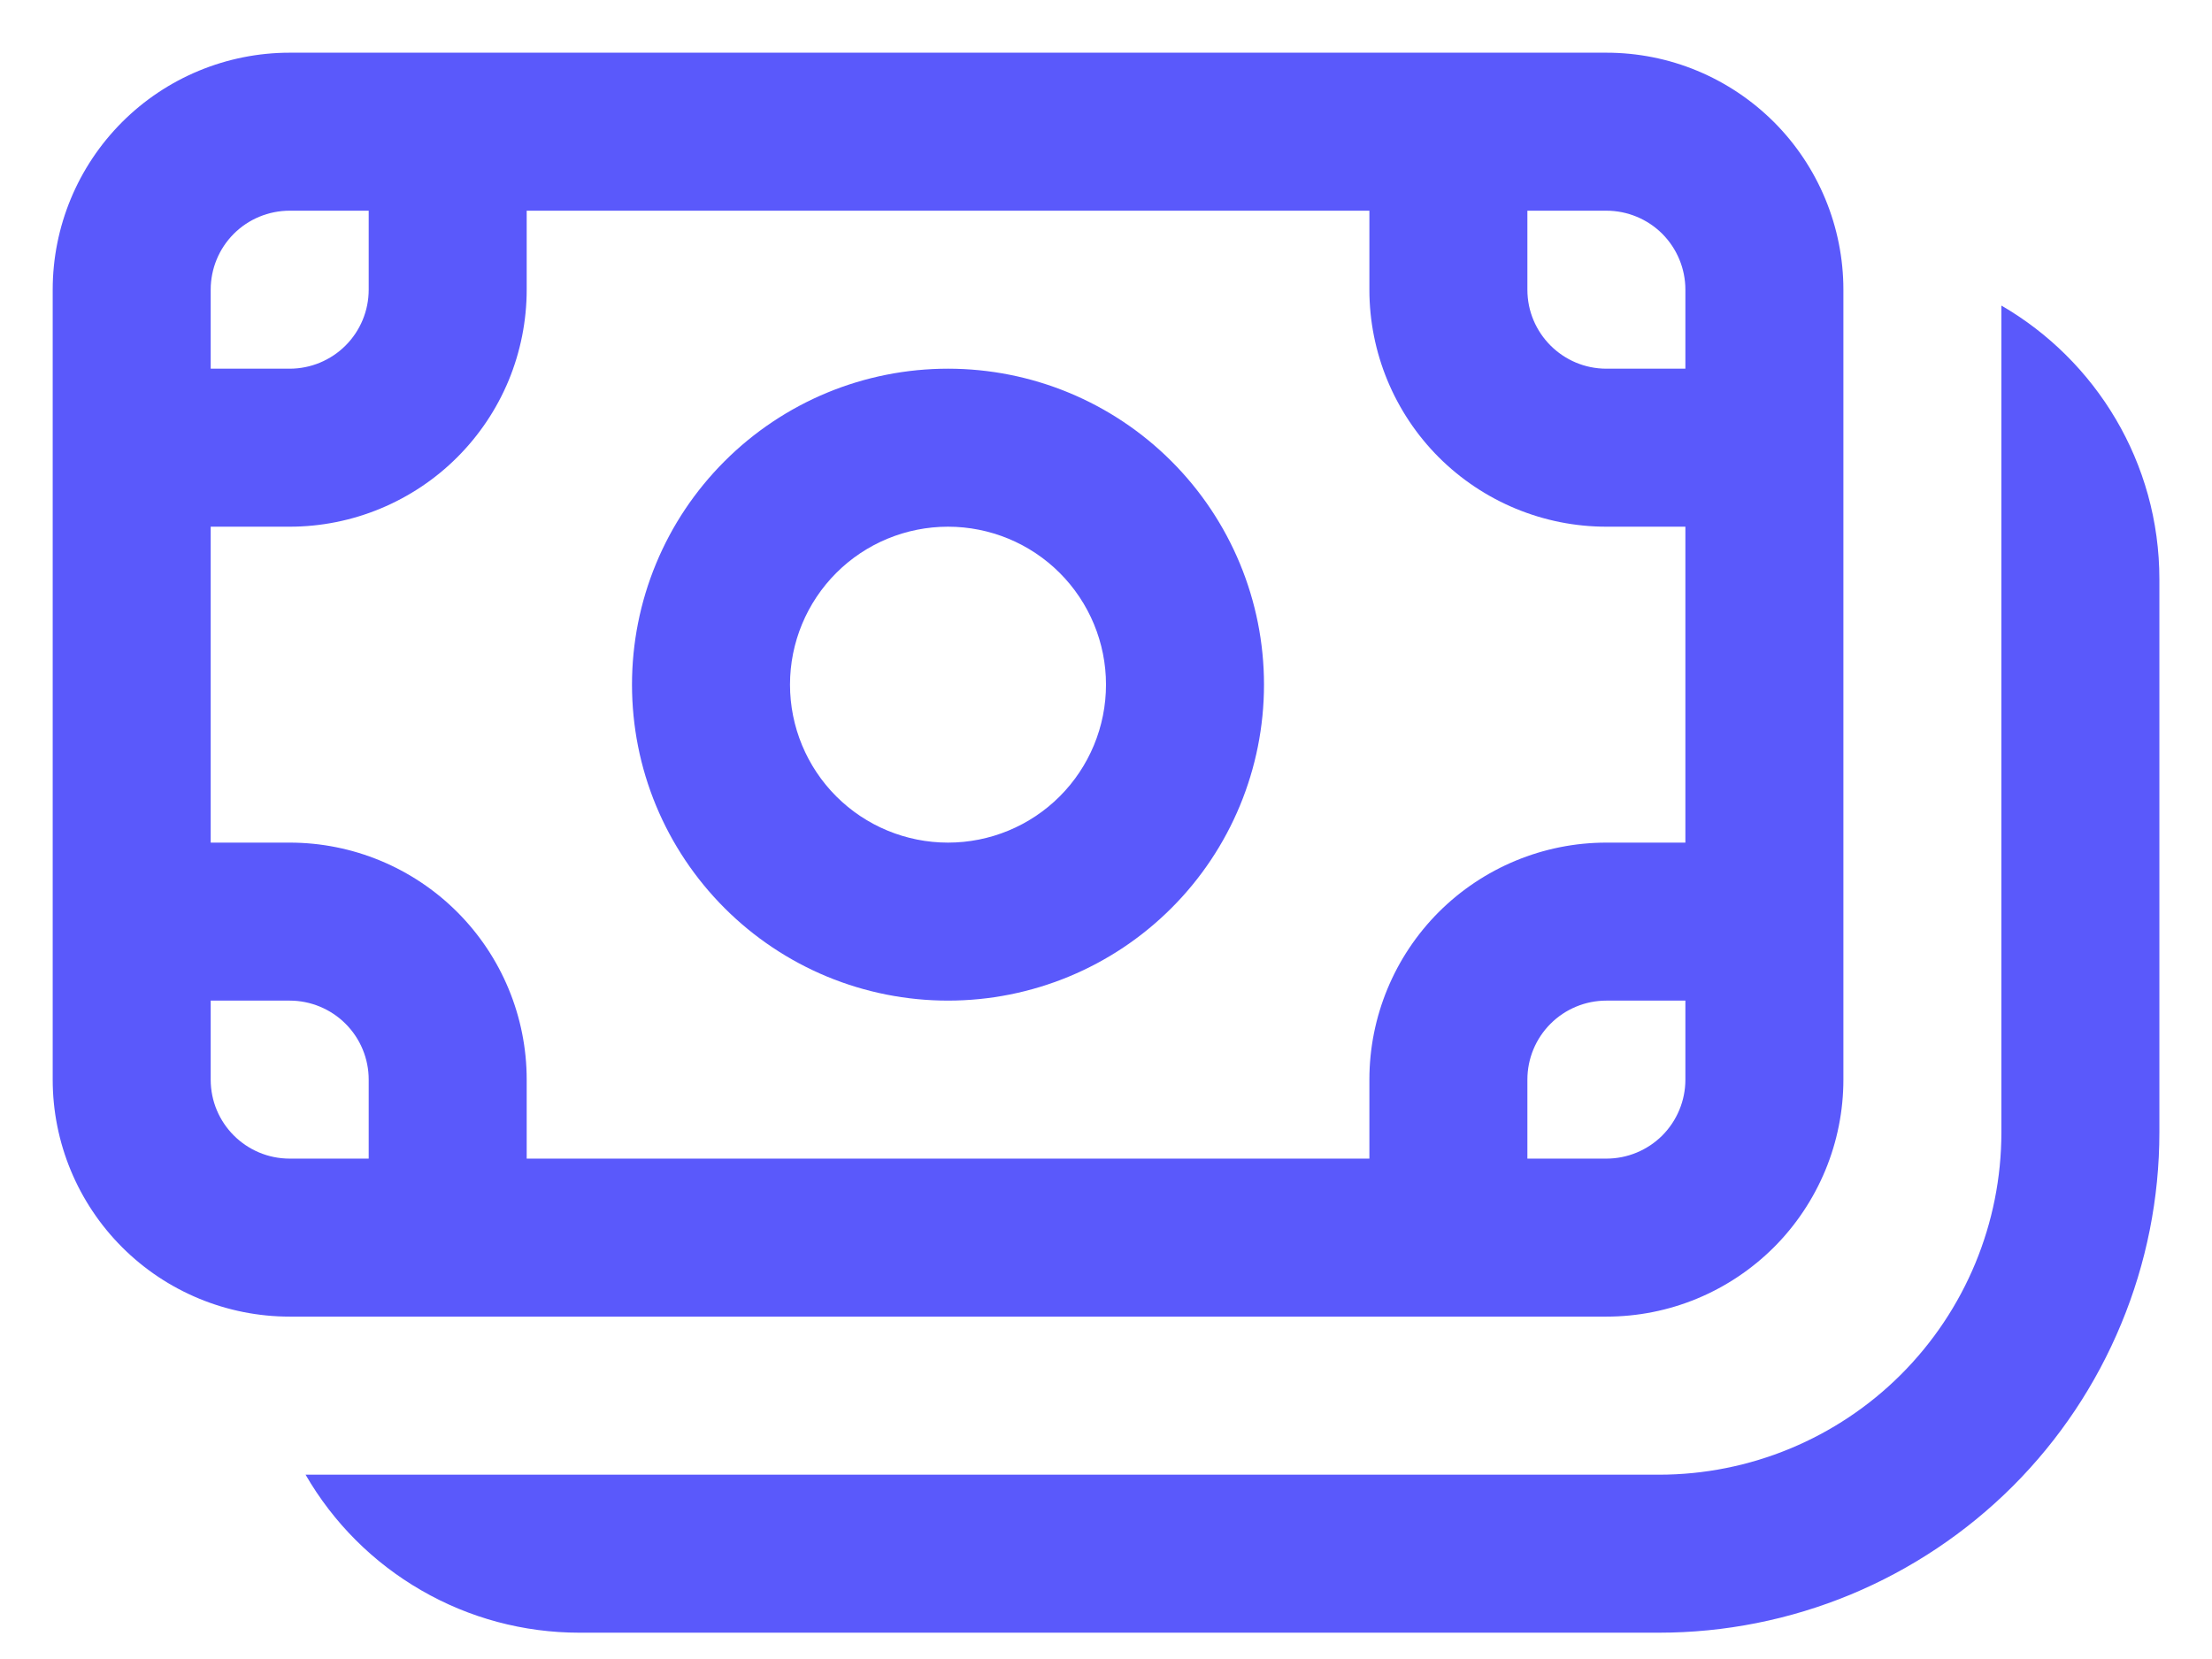
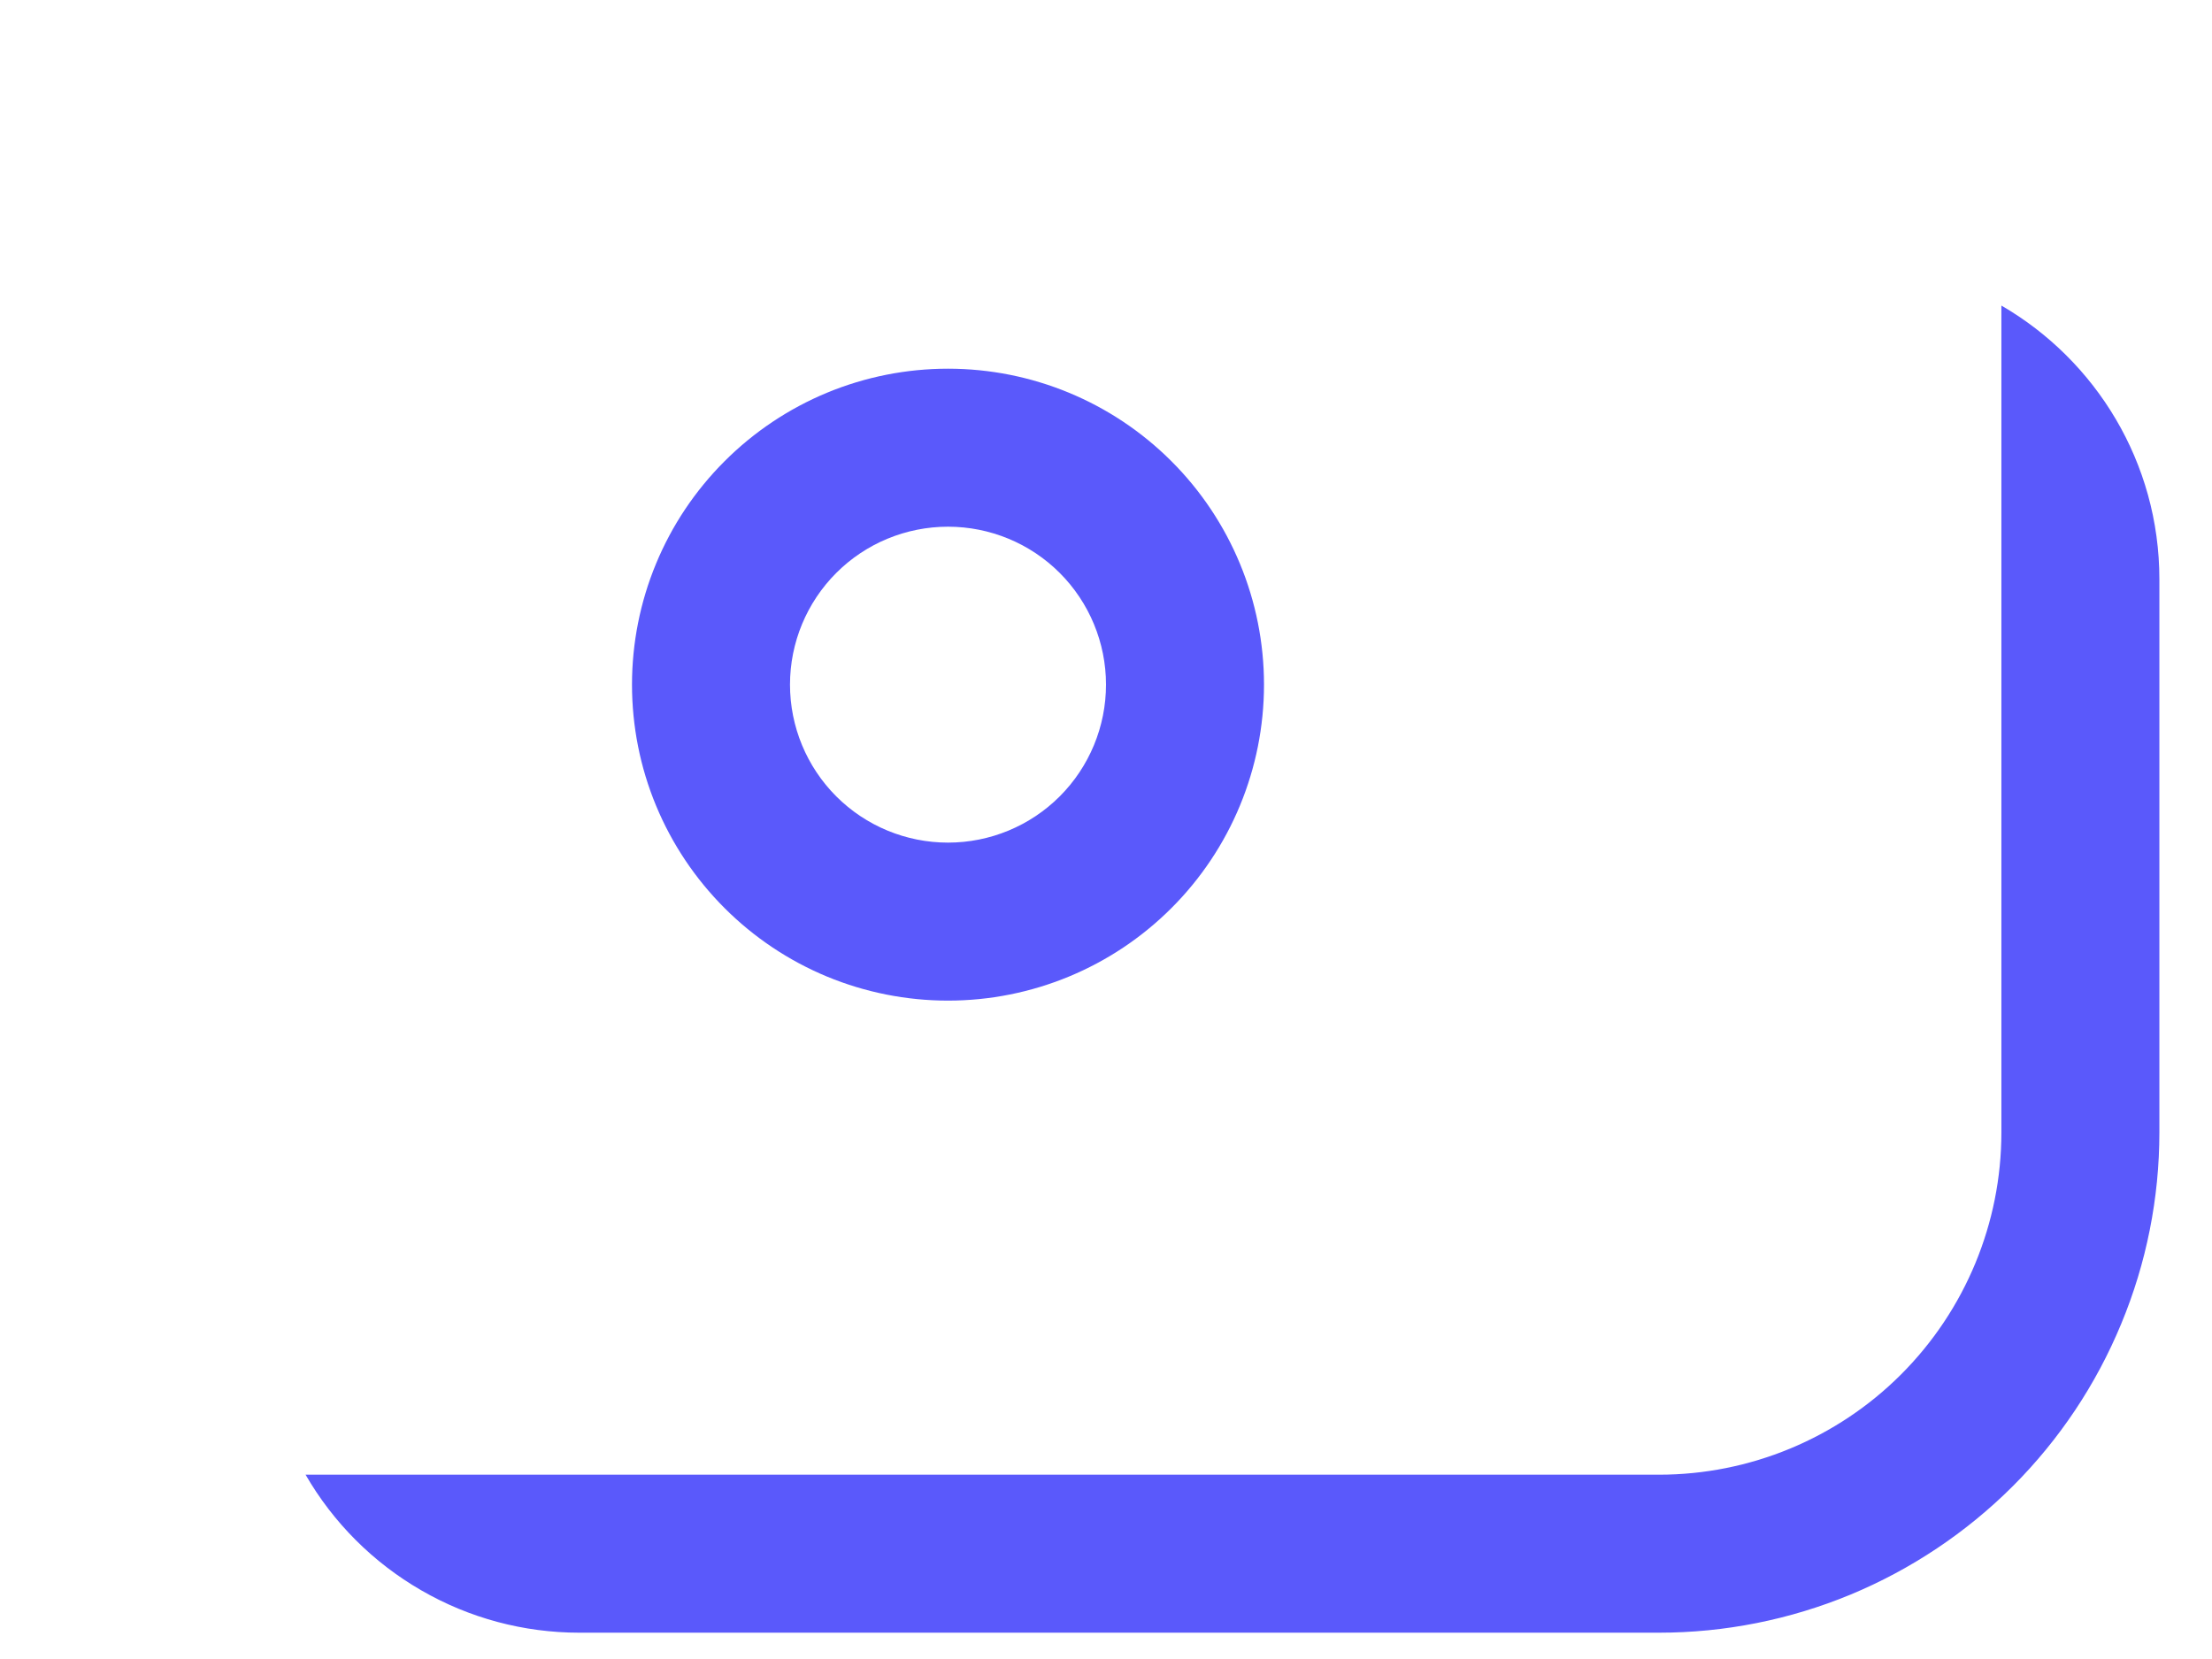
<svg xmlns="http://www.w3.org/2000/svg" width="28" height="21" viewBox="0 0 28 21" fill="none">
  <g clip-path="url(#clip0_802_4381)">
    <path d="M12 4.667C11.475 4.667 10.955 4.77 10.469 4.971C9.984 5.172 9.543 5.467 9.172 5.838C8.8 6.21 8.505 6.65 8.304 7.136C8.103 7.621 8 8.141 8 8.666C8 9.192 8.103 9.712 8.304 10.197C8.505 10.682 8.8 11.123 9.172 11.495C9.543 11.866 9.984 12.161 10.469 12.362C10.955 12.563 11.475 12.666 12 12.666C13.061 12.666 14.078 12.245 14.828 11.495C15.579 10.745 16 9.727 16 8.666C16 7.606 15.579 6.588 14.828 5.838C14.078 5.088 13.061 4.667 12 4.667ZM10 8.666C10 8.136 10.211 7.627 10.586 7.252C10.961 6.877 11.47 6.667 12 6.667C12.53 6.667 13.039 6.877 13.414 7.252C13.789 7.627 14 8.136 14 8.666C14 9.197 13.789 9.706 13.414 10.081C13.039 10.456 12.53 10.666 12 10.666C11.47 10.666 10.961 10.456 10.586 10.081C10.211 9.706 10 9.197 10 8.666Z" fill="#5A59FB" />
-     <path d="M0.667 3.667C0.667 2.871 0.983 2.108 1.546 1.545C2.108 0.983 2.871 0.667 3.667 0.667H20.334C20.728 0.667 21.118 0.744 21.482 0.895C21.846 1.046 22.176 1.267 22.455 1.545C22.734 1.824 22.954 2.154 23.105 2.518C23.256 2.882 23.334 3.273 23.334 3.667V13.666C23.334 14.06 23.256 14.451 23.105 14.815C22.954 15.178 22.734 15.509 22.455 15.788C22.176 16.066 21.846 16.287 21.482 16.438C21.118 16.589 20.728 16.666 20.334 16.666H3.667C2.871 16.666 2.108 16.35 1.546 15.788C0.983 15.225 0.667 14.462 0.667 13.666V3.667ZM3.667 2.667C3.402 2.667 3.147 2.772 2.96 2.959C2.772 3.147 2.667 3.401 2.667 3.667V4.667H3.667C3.932 4.667 4.187 4.561 4.374 4.374C4.562 4.186 4.667 3.932 4.667 3.667V2.667H3.667ZM2.667 10.666H3.667C4.463 10.666 5.226 10.983 5.788 11.545C6.351 12.108 6.667 12.871 6.667 13.666V14.666H17.334V13.666C17.334 12.871 17.65 12.108 18.212 11.545C18.775 10.983 19.538 10.666 20.334 10.666H21.334V6.667H20.334C19.538 6.667 18.775 6.35 18.212 5.788C17.65 5.225 17.334 4.462 17.334 3.667V2.667H6.667V3.667C6.667 4.06 6.589 4.451 6.439 4.815C6.288 5.179 6.067 5.509 5.788 5.788C5.51 6.066 5.179 6.287 4.815 6.438C4.451 6.589 4.061 6.667 3.667 6.667H2.667V10.666ZM21.334 4.667V3.667C21.334 3.401 21.228 3.147 21.041 2.959C20.853 2.772 20.599 2.667 20.334 2.667H19.334V3.667C19.334 4.218 19.782 4.667 20.334 4.667H21.334ZM21.334 12.666H20.334C20.068 12.666 19.814 12.772 19.627 12.959C19.439 13.147 19.334 13.401 19.334 13.666V14.666H20.334C20.599 14.666 20.853 14.561 21.041 14.374C21.228 14.186 21.334 13.932 21.334 13.666V12.666ZM2.667 13.666C2.667 14.219 3.115 14.666 3.667 14.666H4.667V13.666C4.667 13.401 4.562 13.147 4.374 12.959C4.187 12.772 3.932 12.666 3.667 12.666H2.667V13.666Z" fill="#5A59FB" />
    <path d="M3.868 18.667C4.219 19.275 4.724 19.78 5.333 20.131C5.941 20.483 6.631 20.667 7.333 20.667H21C21.832 20.667 22.655 20.503 23.424 20.185C24.192 19.866 24.89 19.4 25.479 18.812C26.067 18.224 26.533 17.526 26.851 16.757C27.17 15.989 27.334 15.165 27.334 14.334V7.333C27.334 5.854 26.529 4.56 25.334 3.868V14.334C25.334 15.483 24.877 16.585 24.064 17.398C23.252 18.21 22.149 18.667 21 18.667H3.868Z" fill="#5A59FB" />
  </g>
  <defs>
    <clipPath id="clip0_802_4381">
      <rect width="28" height="21" fill="white" />
    </clipPath>
  </defs>
</svg>